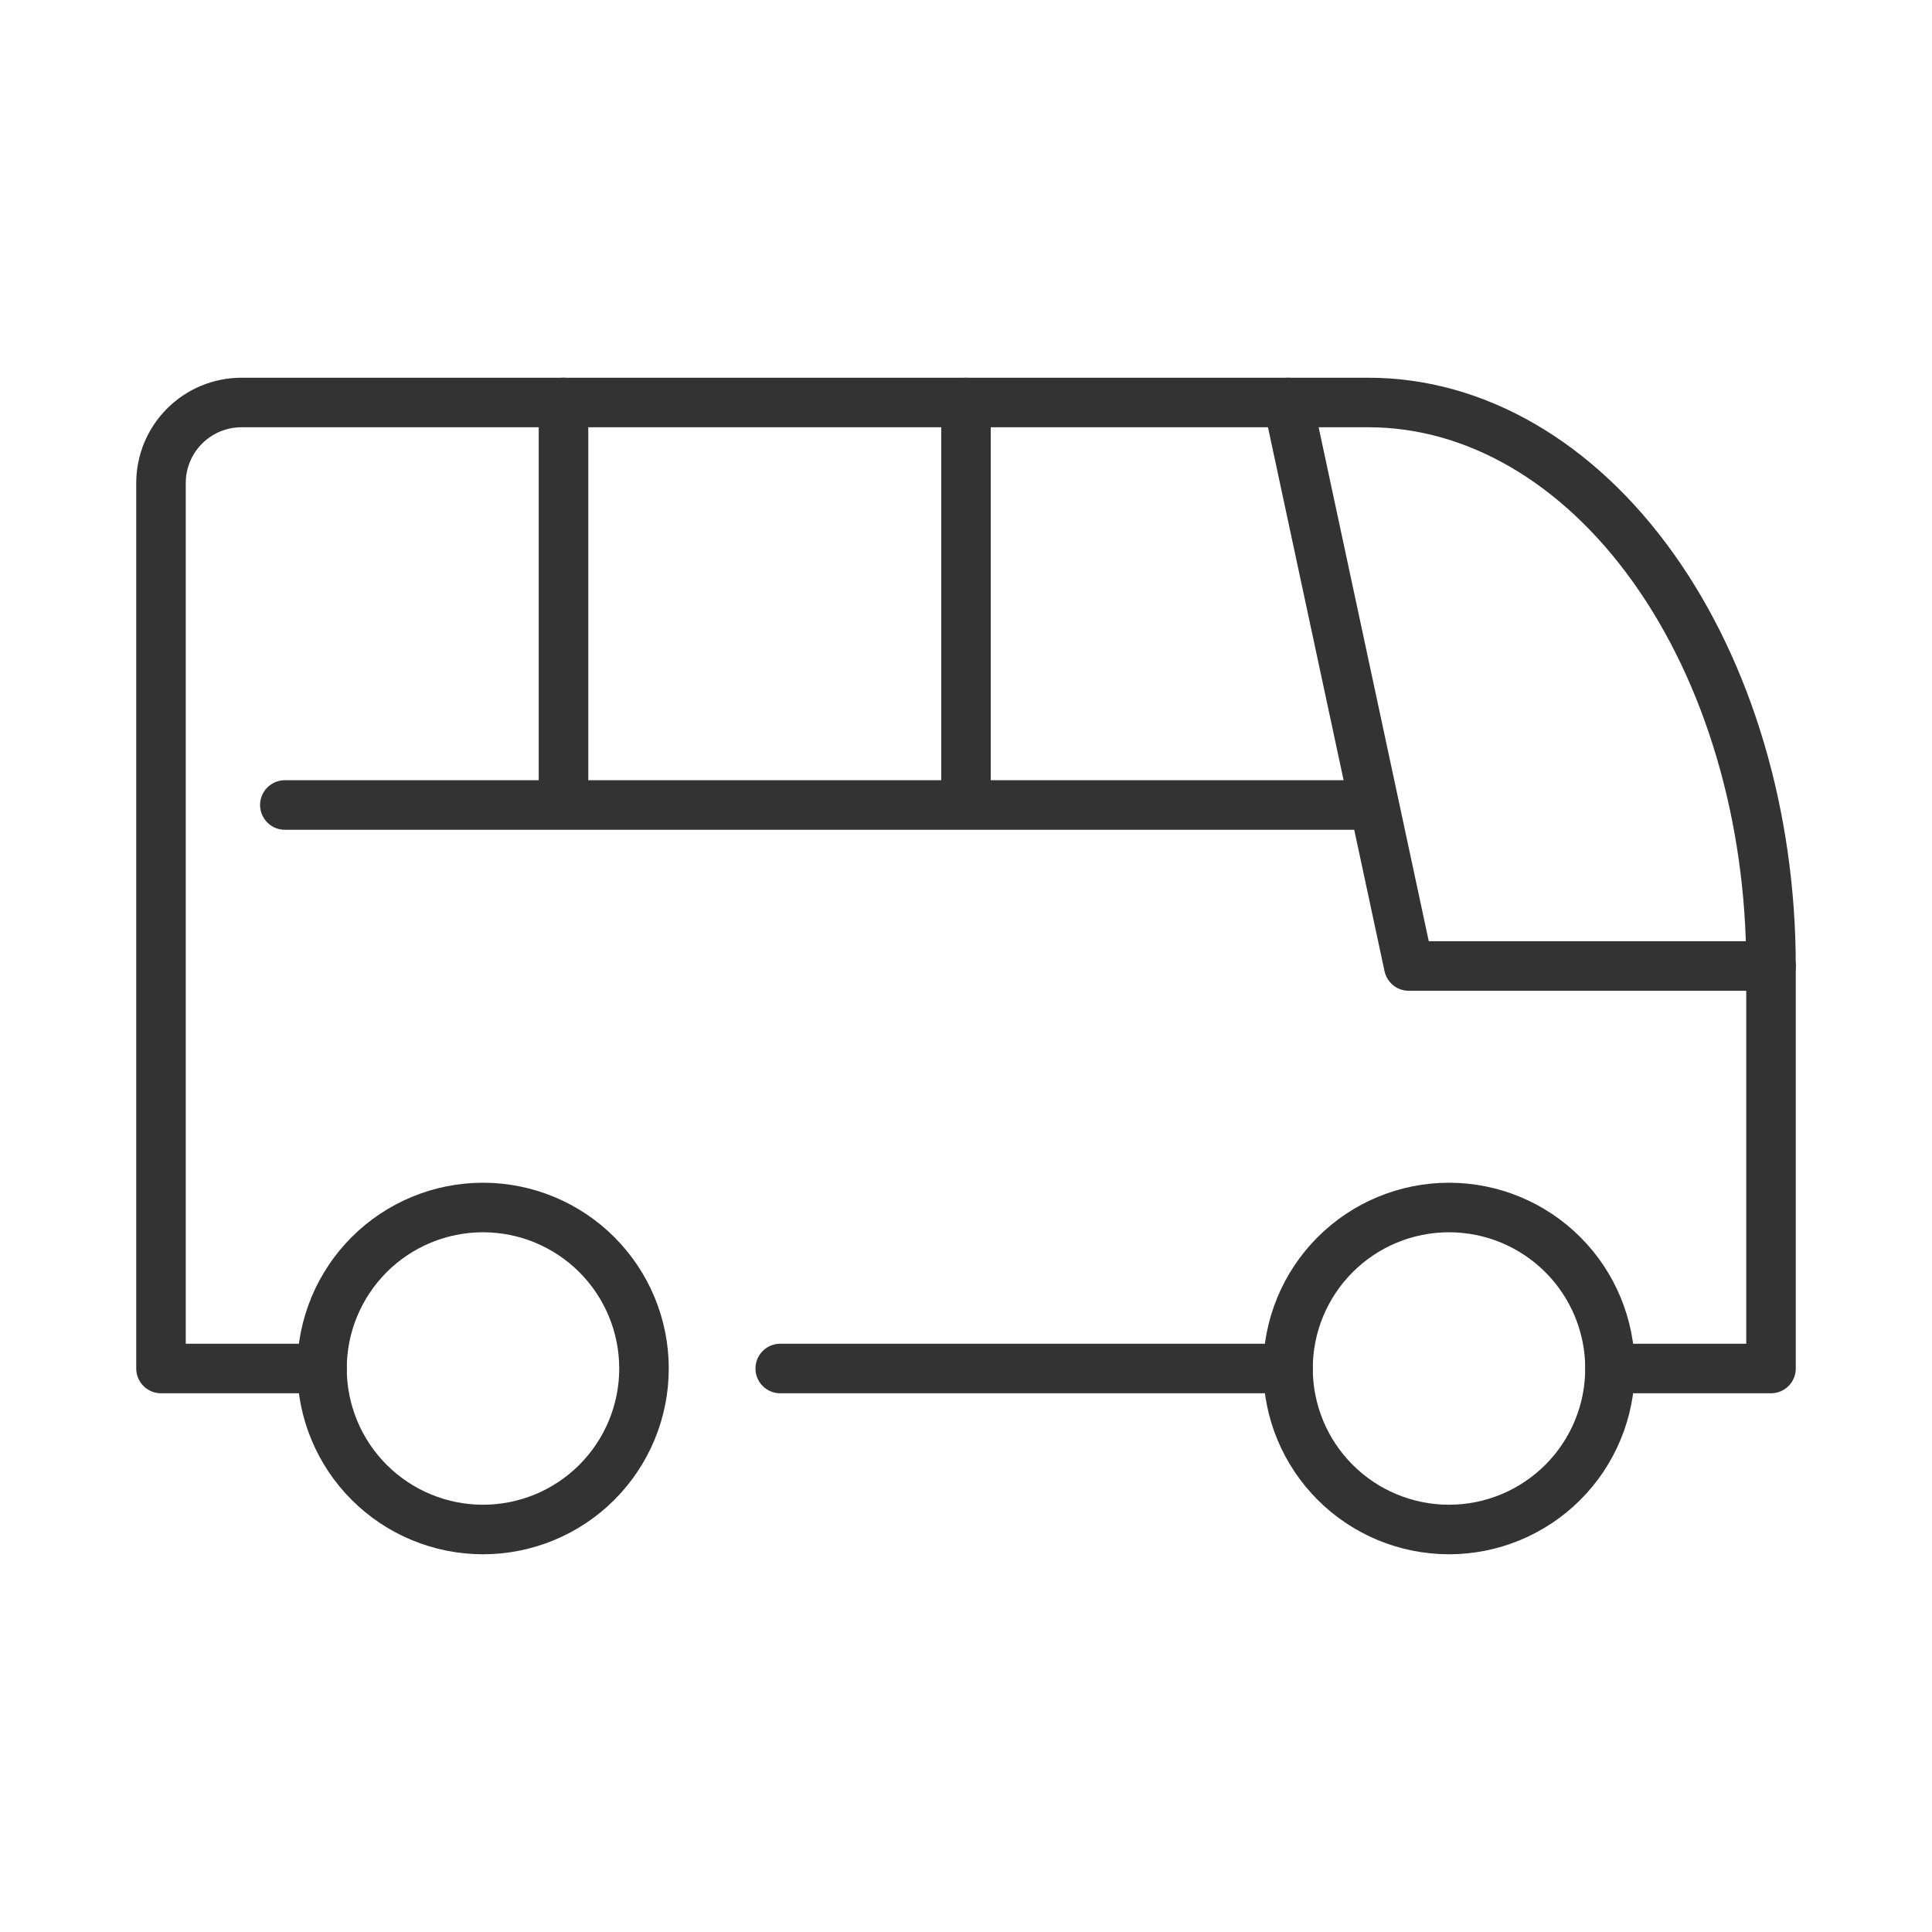
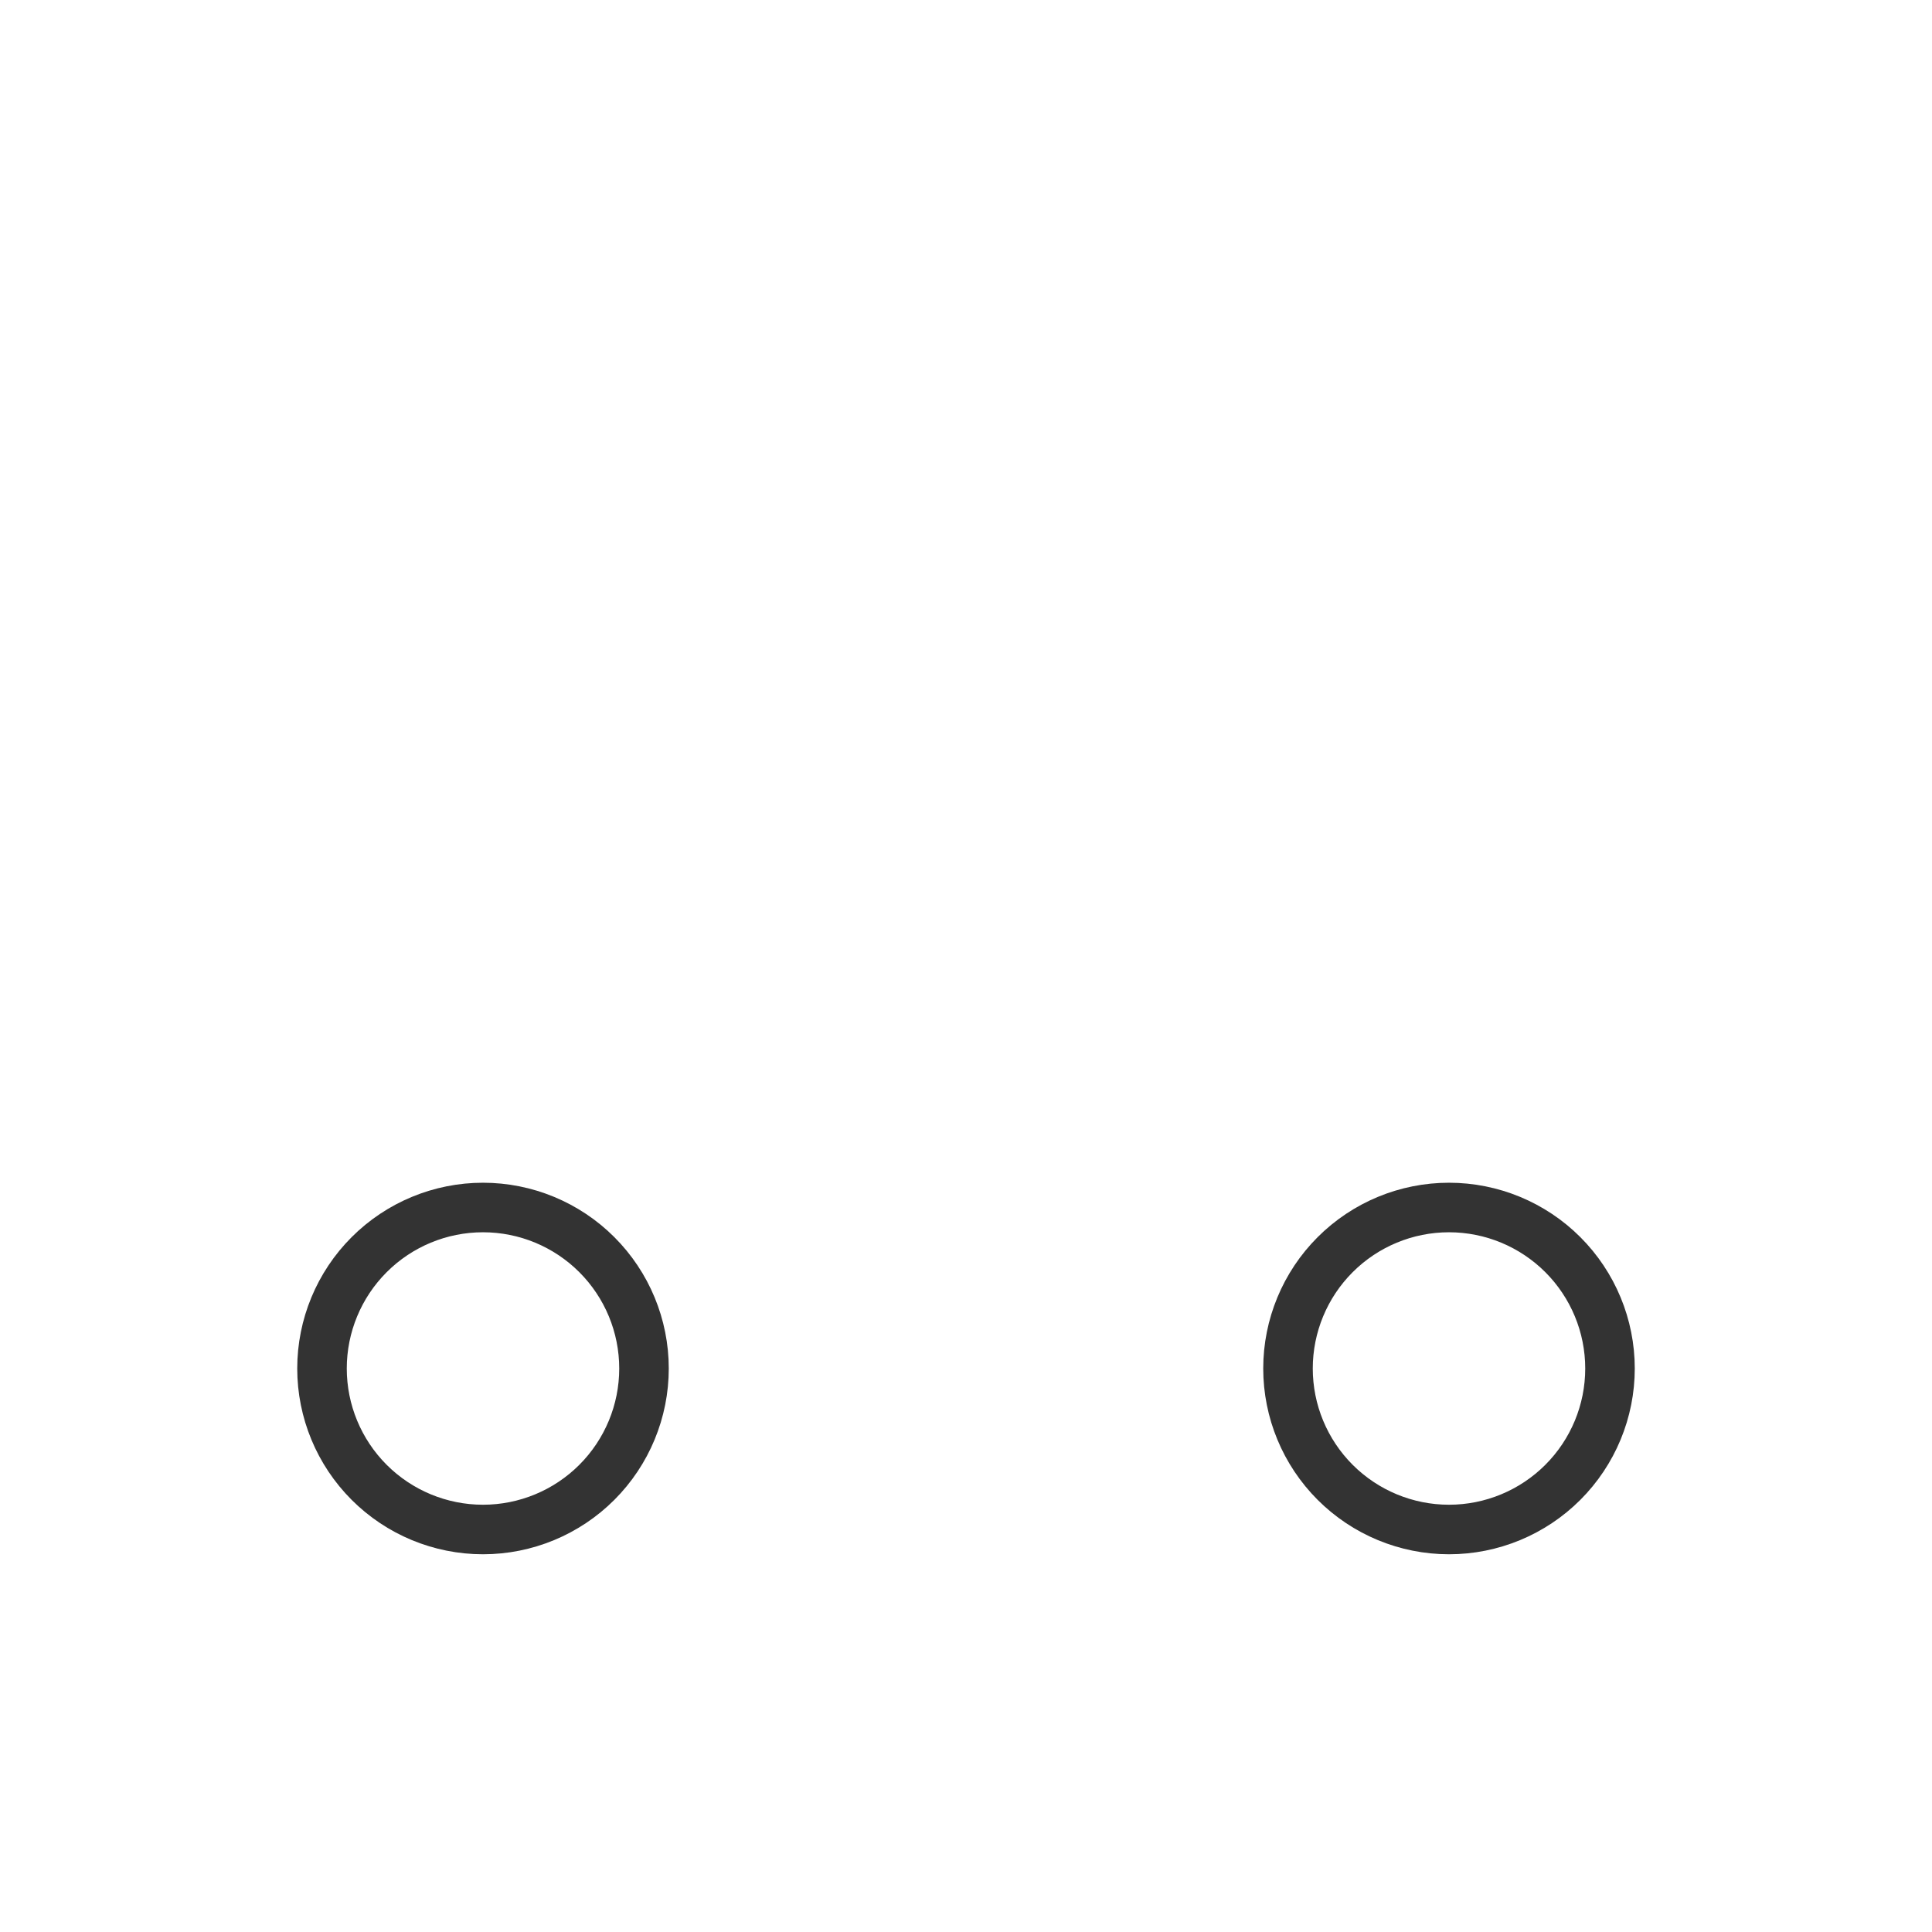
<svg xmlns="http://www.w3.org/2000/svg" width="78" height="78" viewBox="0 0 78 78" fill="none">
  <path d="M13 55.25C13 56.974 13.685 58.627 14.904 59.846C16.123 61.065 17.776 61.75 19.5 61.75C21.224 61.75 22.877 61.065 24.096 59.846C25.315 58.627 26 56.974 26 55.25C26 53.526 25.315 51.873 24.096 50.654C22.877 49.435 21.224 48.75 19.5 48.75C17.776 48.75 16.123 49.435 14.904 50.654C13.685 51.873 13 53.526 13 55.25ZM52 55.25C52 56.974 52.685 58.627 53.904 59.846C55.123 61.065 56.776 61.75 58.5 61.75C60.224 61.75 61.877 61.065 63.096 59.846C64.315 58.627 65 56.974 65 55.25C65 53.526 64.315 51.873 63.096 50.654C61.877 49.435 60.224 48.75 58.5 48.75C56.776 48.75 55.123 49.435 53.904 50.654C52.685 51.873 52 53.526 52 55.25Z" stroke="#333333" stroke-width="2" stroke-linecap="round" stroke-linejoin="round" />
-   <path d="M13 55.25H6.5V19.5C6.5 18.638 6.842 17.811 7.452 17.202C8.061 16.592 8.888 16.25 9.75 16.25H55.25C59.56 16.25 63.693 18.647 66.74 22.913C69.788 27.18 71.5 32.966 71.5 39V55.25H65M52 55.25H31.5" stroke="#333333" stroke-width="2" stroke-linecap="round" stroke-linejoin="round" />
-   <path d="M52 16.25L56.875 39H71.5M11.5 32.5H55.25M22.75 16.25V32.5M39 16.25V32.5" stroke="#333333" stroke-width="2" stroke-linecap="round" stroke-linejoin="round" />
</svg>